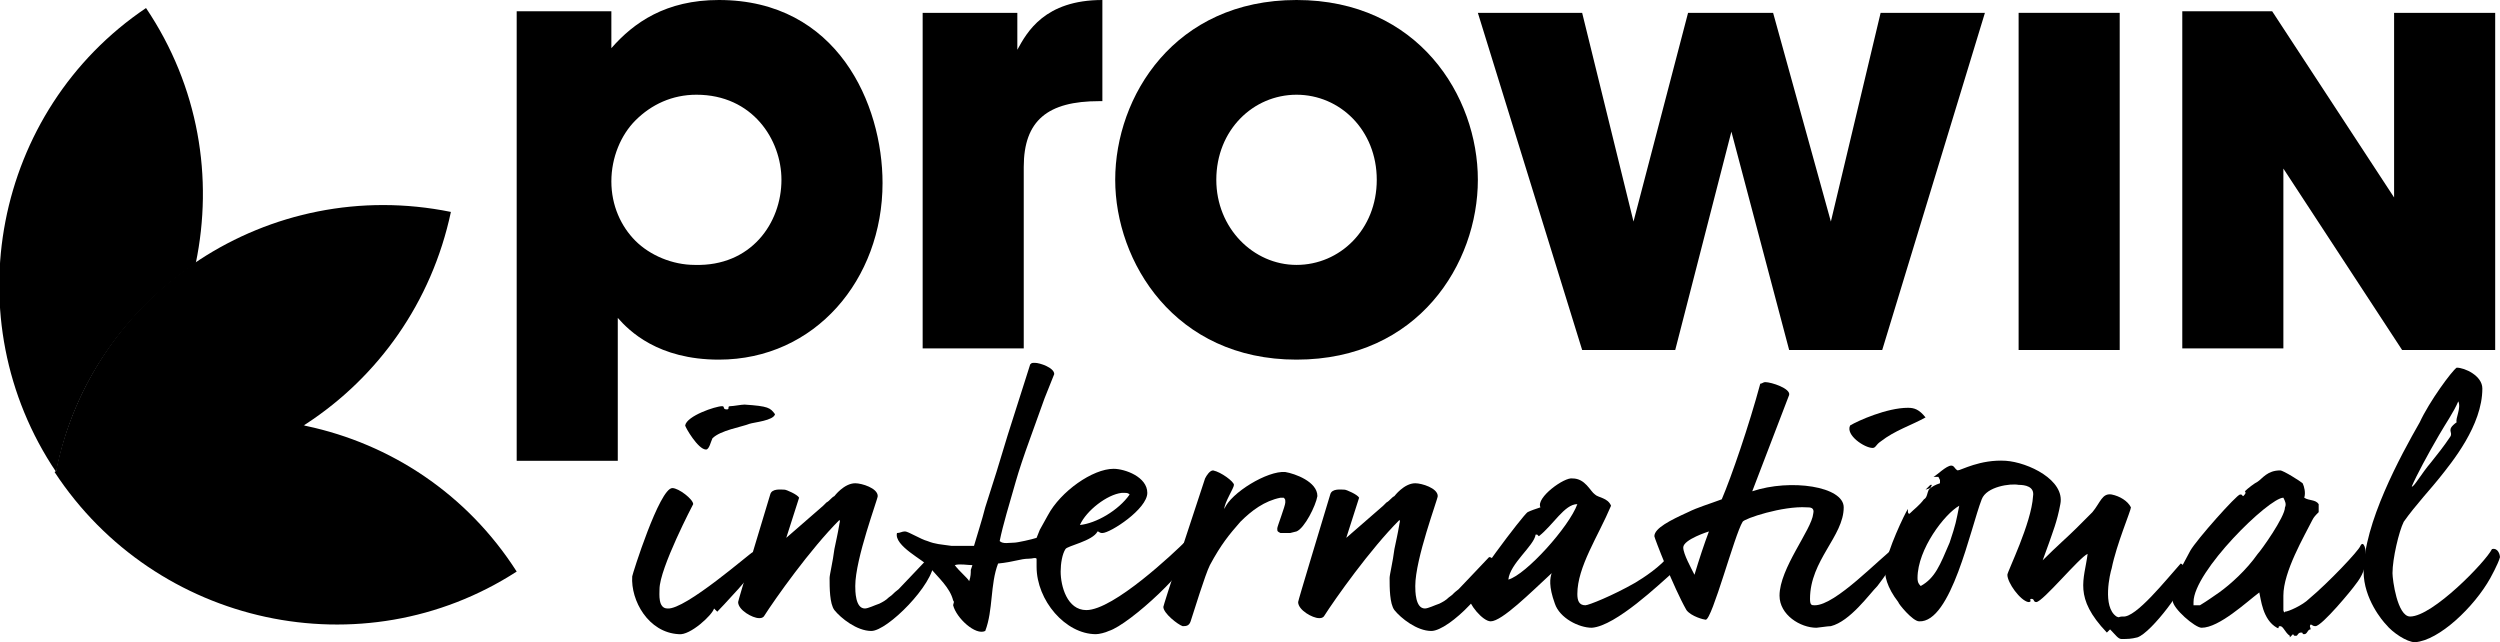
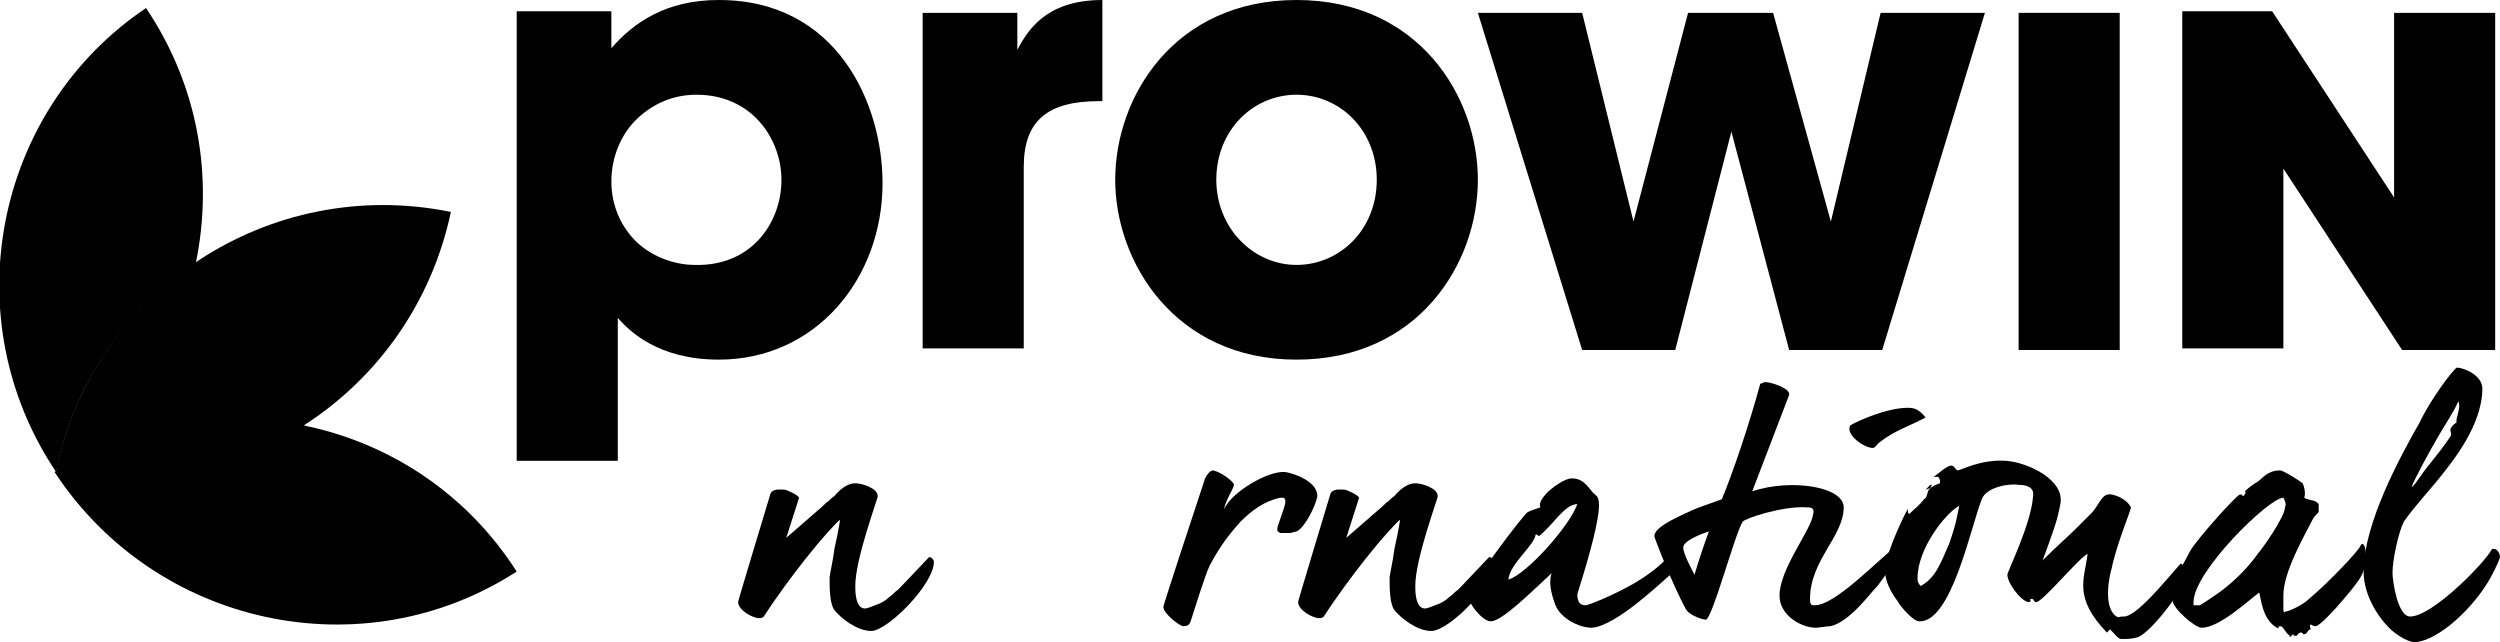
<svg xmlns="http://www.w3.org/2000/svg" width="545" height="140" viewBox="0 0 545 140" fill="none">
  <g clip-path="url(#clip0_73_3)">
    <path d="M112.638 2.45H133.277V10.5C138.174 4.9 145.17 0 156.714 0C182.6 0 192.394 22.75 192.394 39.9C192.394 60.9 177.702 78.4 156.714 78.4C143.421 78.4 137.125 72.1 134.676 69.3V75.95V100.45H112.638V2.45ZM170.356 39.2C170.356 30.45 164.06 20.65 151.817 20.65C146.57 20.65 142.022 22.75 138.524 26.25C135.376 29.4 133.277 34.3 133.277 39.55C133.277 44.8 135.376 49.35 138.524 52.5C141.672 55.65 146.57 57.75 151.467 57.75C163.71 58.1 170.356 48.65 170.356 39.2Z" fill="black" />
    <path d="M201.139 2.8H221.778V10.85C223.877 7 227.725 0 240.318 0V22.05H239.618C228.424 22.05 223.177 26.25 223.177 36.4V75.95H201.139V2.8Z" fill="black" />
    <path d="M243.116 39.2C243.116 21 256.059 0 282.644 0C309.23 0 322.173 21 322.173 39.2C322.173 57.4 309.23 78.4 282.644 78.4C256.059 78.4 243.116 57.05 243.116 39.2ZM265.154 39.2C265.154 49.7 273.2 57.75 282.644 57.75C292.089 57.75 300.135 50.05 300.135 39.2C300.135 28.35 292.089 20.65 282.644 20.65C273.2 20.65 265.154 28.35 265.154 39.2Z" fill="black" />
    <path d="M322.173 2.8H344.91L356.104 48.3L367.998 2.8H386.537L399.13 48.3L409.975 2.8H432.712L410.324 76.3H390.036L377.442 28.7L365.199 76.3H344.91L322.173 2.8Z" fill="black" />
    <path d="M440.058 2.8H462.095V76.3H440.058V2.8Z" fill="black" />
    <path d="M521.913 43.05V2.8H543.951V76.3H523.662L497.776 36.75V75.95H475.738V2.45H495.328L521.913 43.05Z" fill="black" />
-     <path d="M156.364 133.35L155.664 132.65C155.315 134.05 150.417 138.6 147.969 138.25C141.322 137.9 137.474 130.9 137.824 125.65C137.824 125.3 143.771 106.4 146.569 106.4C147.969 106.4 151.117 108.85 151.117 109.9C151.117 109.9 143.771 123.9 143.771 128.45C143.771 129.5 143.421 132.65 145.52 132.65C149.368 133 163.71 120.4 164.06 120.4C165.109 120.4 165.459 122.15 165.459 122.5C165.109 124.25 156.714 133 156.364 133.35ZM163.36 92.4C161.611 93.1 157.064 93.8 155.315 95.55C154.965 96.25 154.615 98 153.915 98C152.166 98 149.368 93.1 149.368 92.75C149.718 90.65 156.014 88.55 157.413 88.55C158.113 88.55 157.413 89.25 158.463 89.25C159.162 89.25 158.463 88.55 159.162 88.55C159.862 88.55 161.611 88.2 162.311 88.2C167.558 88.55 167.908 88.9 168.957 90.3C168.607 91.7 164.41 92.05 163.36 92.4Z" fill="black" />
    <path d="M189.946 137.55C186.797 137.55 183.299 134.75 181.9 133C180.851 131.6 180.851 128.1 180.851 126C180.851 125.3 181.55 122.5 181.9 119.7C182.25 117.95 182.6 116.55 182.949 114.45C182.949 114.1 183.299 113.4 182.949 113.4C176.653 119.7 168.957 130.55 166.509 134.4C166.159 134.75 165.809 134.75 165.459 134.75C164.06 134.75 160.912 133 160.912 131.25C160.912 130.9 165.809 114.8 167.908 107.8C168.258 106.4 170.356 106.75 171.056 106.75C171.406 106.75 173.854 107.8 174.204 108.5L171.406 117.25L179.451 110.25L180.151 109.55C180.851 109.2 181.2 108.5 181.9 108.15C181.9 108.15 183.999 105.35 186.448 105.35C187.847 105.35 191.345 106.4 191.345 108.15C191.345 108.85 186.448 121.8 186.448 127.75C186.448 128.8 186.448 132.65 188.546 132.65C189.246 132.65 190.645 131.95 191.695 131.6C192.394 131.25 193.094 130.9 193.794 130.2C194.843 129.5 194.493 129.5 195.892 128.45C196.592 127.75 202.189 121.8 202.539 121.45C203.238 121.45 203.588 122.15 203.588 122.5C203.588 127.4 193.444 137.55 189.946 137.55Z" fill="black" />
-     <path d="M241.717 137.55C241.018 137.9 239.618 138.25 238.919 138.25C232.272 138.25 225.976 130.9 225.976 123.55V121.8C225.626 121.45 225.276 121.8 224.227 121.8C222.478 121.8 221.079 122.5 217.581 122.85C215.832 127.4 216.531 133 214.782 137.55C212.683 138.6 208.486 134.75 207.786 131.95C207.786 131.6 208.136 131.25 207.786 130.9C207.086 128.1 204.638 126 202.539 123.55C201.489 122.15 194.843 119 195.543 116.2C196.242 116.2 196.592 115.85 197.292 115.85C197.991 115.85 200.79 117.6 202.189 117.95C203.938 118.65 204.987 118.65 207.436 119H212.333C213.033 116.55 214.082 113.4 214.782 110.6L217.231 102.9L219.679 94.85L222.128 87.15C223.177 84 223.877 81.55 224.577 79.45C224.926 79.1 224.926 79.1 225.626 79.1C226.676 79.1 229.824 80.15 229.824 81.55C229.124 83.3 228.425 85.05 227.725 86.8L224.577 95.55C223.177 99.4 222.128 102.55 221.428 105C220.029 109.9 218.63 114.45 217.93 117.95C218.63 118.65 220.029 118.3 221.079 118.3C221.778 118.3 224.926 117.6 225.976 117.25L226.676 115.5L228.425 112.35C231.223 107.1 238.219 102.2 242.767 102.2C245.215 102.2 250.113 103.95 250.113 107.45C250.113 110.95 242.067 116.2 240.318 116.2C239.618 116.2 239.618 115.85 239.269 115.85C238.219 117.95 232.622 119 232.272 119.7C231.573 120.75 231.223 122.85 231.223 124.6C231.223 127.75 232.622 133 236.82 133C242.767 133 256.059 120.4 258.508 117.95H259.907C260.257 118.3 259.907 119 259.907 119.7C260.257 123.2 246.265 136.15 241.717 137.55ZM211.984 123.2C210.934 123.2 209.185 122.85 208.136 123.2C209.185 124.6 210.934 126 211.284 126.7C211.634 125.65 211.634 124.95 211.634 124.25L211.984 123.2ZM245.215 107.45H244.516C241.367 107.8 236.82 111.3 235.421 114.45C238.919 114.1 243.816 111.3 246.265 107.8C245.915 107.45 245.565 107.45 245.215 107.45Z" fill="black" />
    <path d="M282.644 115.85L281.245 116.2C280.546 116.2 279.846 116.2 279.146 116.2C278.447 115.85 278.447 115.85 278.447 115.15C278.447 114.8 280.196 110.25 280.196 109.55C280.196 108.85 280.196 108.85 279.846 108.5H279.146C275.648 109.2 272.85 111.3 270.401 113.75C267.952 116.55 266.203 118.65 263.755 123.2C262.705 125.3 260.257 133.35 259.557 135.45C259.207 136.5 258.508 136.5 257.808 136.5C256.759 136.15 253.61 133.7 253.61 132.3C253.61 131.95 259.557 113.75 262.705 104.3C263.055 103.6 263.755 102.55 264.454 102.55C266.203 102.9 269.002 105 269.002 105.7C269.002 106.4 266.903 109.55 266.903 110.95C268.302 107.45 276.348 102.55 280.196 102.9C282.295 103.25 287.192 105 287.192 108.15C286.842 110.25 284.393 115.15 282.644 115.85Z" fill="black" />
    <path d="M312.028 137.55C308.88 137.55 305.382 134.75 303.983 133C302.933 131.6 302.933 128.1 302.933 126C302.933 125.3 303.633 122.5 303.983 119.7C304.332 117.95 304.682 116.55 305.032 114.45C305.032 114.1 305.382 113.4 305.032 113.4C298.735 119.7 291.04 130.55 288.591 134.4C288.241 134.75 287.891 134.75 287.542 134.75C286.142 134.75 282.994 133 282.994 131.25C282.994 130.9 287.891 114.8 289.99 107.8C290.34 106.4 292.439 106.75 293.139 106.75C293.488 106.75 295.937 107.8 296.287 108.5L293.488 117.25L301.534 110.25L302.234 109.55C302.933 109.2 303.283 108.5 303.983 108.15C303.983 108.15 306.081 105.35 308.53 105.35C309.929 105.35 313.427 106.4 313.427 108.15C313.427 108.85 308.53 121.8 308.53 127.75C308.53 128.8 308.53 132.65 310.629 132.65C311.329 132.65 312.728 131.95 313.777 131.6C314.477 131.25 315.176 130.9 315.876 130.2C316.925 129.5 316.576 129.5 317.975 128.45C318.675 127.75 324.271 121.8 324.621 121.45C325.321 121.45 325.671 122.15 325.671 122.5C326.02 127.4 315.876 137.55 312.028 137.55Z" fill="black" />
-     <path d="M364.149 120.75C362.051 123.55 358.203 126 356.454 127.05C351.556 129.85 346.309 131.95 345.61 131.95C344.21 131.95 343.861 130.9 343.861 129.5C343.861 123.55 348.408 116.9 351.207 110.25C350.507 108.5 348.408 108.5 347.709 107.8C346.659 107.1 345.61 104.3 342.811 104.3C341.062 103.95 334.766 108.5 335.815 110.6C334.766 110.95 333.716 111.3 333.017 111.65C331.967 112.35 320.074 128.1 320.074 129.85C320.074 131.6 323.222 135.45 324.971 135.45C327.42 135.45 333.716 129.15 338.264 124.95C337.914 126 337.564 127.75 338.963 131.6C340.013 134.75 344.21 136.85 347.009 136.85C352.256 136.5 362.051 127.05 364.499 124.95C364.499 123.55 364.499 122.15 364.149 120.75ZM328.819 126.35C329.169 122.85 334.416 119 334.766 116.55C334.766 116.55 334.766 116.55 335.115 116.55C335.115 116.55 335.115 116.55 335.465 116.9C338.614 114.45 341.062 109.9 343.861 109.9C342.112 114.8 332.667 125.3 328.819 126.35Z" fill="black" />
+     <path d="M364.149 120.75C362.051 123.55 358.203 126 356.454 127.05C351.556 129.85 346.309 131.95 345.61 131.95C344.21 131.95 343.861 130.9 343.861 129.5C350.507 108.5 348.408 108.5 347.709 107.8C346.659 107.1 345.61 104.3 342.811 104.3C341.062 103.95 334.766 108.5 335.815 110.6C334.766 110.95 333.716 111.3 333.017 111.65C331.967 112.35 320.074 128.1 320.074 129.85C320.074 131.6 323.222 135.45 324.971 135.45C327.42 135.45 333.716 129.15 338.264 124.95C337.914 126 337.564 127.75 338.963 131.6C340.013 134.75 344.21 136.85 347.009 136.85C352.256 136.5 362.051 127.05 364.499 124.95C364.499 123.55 364.499 122.15 364.149 120.75ZM328.819 126.35C329.169 122.85 334.416 119 334.766 116.55C334.766 116.55 334.766 116.55 335.115 116.55C335.115 116.55 335.115 116.55 335.465 116.9C338.614 114.45 341.062 109.9 343.861 109.9C342.112 114.8 332.667 125.3 328.819 126.35Z" fill="black" />
    <path d="M409.275 127.75C407.526 129.5 403.328 135.45 399.13 136.5C398.431 136.5 396.332 136.85 395.982 136.85C392.484 136.85 387.936 134.05 387.936 129.85C387.936 123.9 394.933 115.5 395.282 112C395.632 110.6 394.583 110.6 393.883 110.6C388.636 110.25 380.241 113.05 379.891 113.75C378.142 116.55 373.244 135.1 371.845 135.1C371.495 135.1 368.697 134.4 367.648 133C364.849 128.1 360.651 117.25 360.651 116.9C360.651 115.15 364.149 113.4 367.997 111.65C370.096 110.6 372.545 109.9 375.343 108.85C377.442 103.95 381.29 92.75 383.739 83.65C384.088 83.65 384.438 83.3 384.788 83.3C386.187 83.3 390.385 84.7 390.035 86.1L381.99 107.1C390.385 104.3 401.929 106.05 401.929 110.6C401.929 116.9 394.583 122.15 394.583 130.55C394.583 131.95 394.932 131.95 395.632 131.95C400.18 131.95 409.624 121.8 413.472 119C413.822 119.7 414.172 120.05 414.172 120.75C413.472 121.8 410.674 126 409.275 127.75ZM366.948 119.35C366.948 120.75 368.697 123.9 369.397 125.3C370.446 121.8 371.495 118.65 372.545 115.85C372.545 115.85 366.948 117.6 366.948 119.35ZM409.974 96.25C408.925 96.95 408.925 97.65 408.225 97.65C406.476 97.65 402.278 94.85 403.328 92.75C405.077 91.7 411.373 88.9 415.921 88.9C417.32 88.9 418.37 89.25 419.769 91C416.621 92.75 413.122 93.8 409.974 96.25Z" fill="black" />
    <path d="M465.944 138.95C464.544 139.3 463.845 139.3 462.446 139.3C461.746 139.3 461.046 138.25 459.997 137.2L459.297 137.9C451.951 130.2 454.4 126.35 455.1 120.75C453.351 121.45 445.305 131.25 443.906 131.25C443.206 131.25 443.556 130.55 442.856 130.55C442.157 130.55 443.206 131.25 442.157 131.25C440.408 130.9 437.609 127.05 437.609 125.3C437.609 124.6 442.856 114.1 443.206 108.15C443.556 106.05 441.457 105.7 440.058 105.7C438.309 105.35 433.062 106.05 432.012 108.85C429.564 115.15 425.366 135.8 418.37 135.45C416.971 135.45 413.822 131.6 413.822 131.25C411.374 128.1 410.674 125.3 411.024 123.55C411.374 120.05 415.222 112 415.921 110.95V111.3C415.921 111.65 415.921 112 416.271 112C417.32 110.95 418.37 110.25 419.419 108.85C420.119 108.5 420.119 107.45 420.469 106.75C421.168 106.05 421.868 105.7 422.917 105.35V104.65L422.568 103.95C422.218 103.95 421.868 103.95 421.518 103.95C422.218 103.6 424.317 101.5 425.366 101.5C426.066 101.5 426.066 102.2 426.765 102.55C427.465 102.55 431.663 100.1 437.259 100.45C442.157 100.8 450.202 104.65 449.153 109.9C448.453 113.75 447.404 116.2 446.704 118.3L445.305 122.15C448.453 119 450.902 116.9 452.651 115.15L456.149 111.65C457.898 109.55 458.248 107.45 460.347 107.8C462.096 108.15 463.845 109.2 464.544 110.6C464.544 111.3 461.396 118.65 460.347 123.9C459.997 124.95 458.248 132.3 461.396 134.4C462.096 134.75 461.746 134.4 462.795 134.4C465.594 134.75 472.24 126.35 475.388 122.85C476.438 123.2 476.438 124.95 476.438 125.65C476.788 127.4 469.092 137.9 465.944 138.95ZM418.02 126C418.02 127.05 418.37 127.4 418.72 127.75C421.868 126 422.917 123.2 425.016 118.3C426.415 114.1 426.415 113.75 427.115 110.25C423.967 112 418.02 119.7 418.02 126ZM421.168 105.7L420.819 106.4L419.769 106.75L420.819 105.7H421.168Z" fill="black" />
    <path d="M513.518 127.4C512.818 128.45 506.172 136.5 504.772 136.5C504.073 136.5 504.073 136.15 503.723 136.15C503.373 136.5 503.723 136.85 503.723 137.2C503.023 137.2 503.023 138.25 502.324 138.25C501.624 138.25 502.324 137.9 501.624 137.9C500.924 137.9 500.925 138.6 500.575 138.6C499.875 138.6 500.225 138.6 499.875 138.25L499.175 138.95C499.175 138.6 499.175 138.25 499.175 138.25C499.175 138.25 499.175 138.25 499.175 138.6C498.126 137.9 497.776 136.5 497.077 136.5C496.377 136.5 497.077 137.2 496.377 136.85C493.229 135.1 492.879 130.55 492.529 129.15C489.731 131.25 483.784 136.85 479.936 136.85C478.537 136.85 473.639 132.65 473.639 130.9C473.29 127.75 475.389 123.9 477.487 120.05C478.887 117.6 487.632 107.8 488.331 107.8C489.031 107.8 488.681 108.15 489.031 108.15C489.381 107.8 489.731 107.45 489.381 107.1C490.08 106.4 491.48 105.35 492.179 105C493.229 104.3 494.278 102.55 497.077 102.55C497.776 102.55 501.624 105 501.974 105.35C502.324 106.05 502.674 107.45 502.324 108.5C503.373 109.2 504.772 108.85 505.472 109.9V110.6C505.472 111.3 505.472 111.3 505.472 111.65C504.772 112.35 504.423 112.7 504.073 113.4C502.324 116.9 497.776 124.6 497.776 129.85V132.65V133C497.776 133.35 498.126 133.7 498.126 133.35C498.826 133.35 501.974 131.95 503.373 130.55C507.571 127.05 514.217 120.05 514.567 119C515.267 117.6 515.966 120.05 515.616 121.1C515.966 123.55 514.917 125.65 513.518 127.4ZM497.776 108.5C494.628 108.5 478.187 124.6 478.187 131.25C478.187 131.6 478.187 131.95 478.187 131.95H479.586C481.335 130.9 482.735 129.85 483.784 129.15C486.233 127.4 489.731 124.25 492.179 120.75C492.879 120.05 498.126 112.7 498.126 110.6C498.476 109.9 498.126 109.2 497.776 108.5Z" fill="black" />
    <path d="M542.901 126C539.403 132.3 531.708 139.65 526.46 140C524.711 140 521.563 137.9 520.164 136.15C519.464 135.45 515.267 130.55 515.267 124.6C515.267 114.1 523.312 99.4 527.51 92.05C529.609 87.5 534.506 80.85 535.555 80.15C537.304 80.15 541.152 81.9 541.152 84.7C541.152 92.75 534.506 100.8 531.708 104.3C530.658 105.7 526.46 110.25 524.012 113.75C522.962 115.85 521.563 121.8 521.563 124.95C521.563 126.35 522.613 134.4 525.411 134.4C530.308 134.4 541.852 122.5 543.251 119.7C544.65 119.35 545 121.1 545 121.45C544.65 122.85 542.901 126 542.901 126ZM531.708 94.85C529.259 99.05 526.81 103.6 525.761 106.05C526.111 106.4 527.86 103.25 529.959 100.8C531.358 99.05 532.757 97.3 534.156 95.2C534.856 94.15 533.107 93.8 535.555 92.05C535.206 91.35 536.605 88.9 535.905 87.5C534.856 89.95 533.107 92.4 531.708 94.85Z" fill="black" />
    <path d="M112.638 124.6C90.95 90.65 45.825 81.2 11.894 102.9C33.931 136.5 79.057 146.3 112.638 124.6Z" fill="black" />
    <path d="M98.296 46.2C58.768 38.15 20.289 63.35 12.243 102.55C51.422 110.95 89.9 85.75 98.296 46.2Z" fill="black" />
    <path d="M42.676 57.4C46.524 38.85 43.376 18.9 31.832 1.75C-1.399 24.15 -10.144 69.65 12.243 102.9C16.091 83.3 27.635 67.55 42.676 57.4Z" fill="black" />
    <path d="M66.463 92.75C48.273 88.9 29.034 92.05 12.243 102.9C31.483 106.75 50.722 102.55 66.463 92.75Z" fill="black" />
    <path d="M42.676 57.4C27.635 67.55 16.091 83.65 12.243 102.9C28.334 91.7 38.828 75.25 42.676 57.4Z" fill="black" />
  </g>
  <defs>
    <clipPath id="clip0_73_3">
      <rect width="545" height="140" fill="white" />
    </clipPath>
  </defs>
</svg>